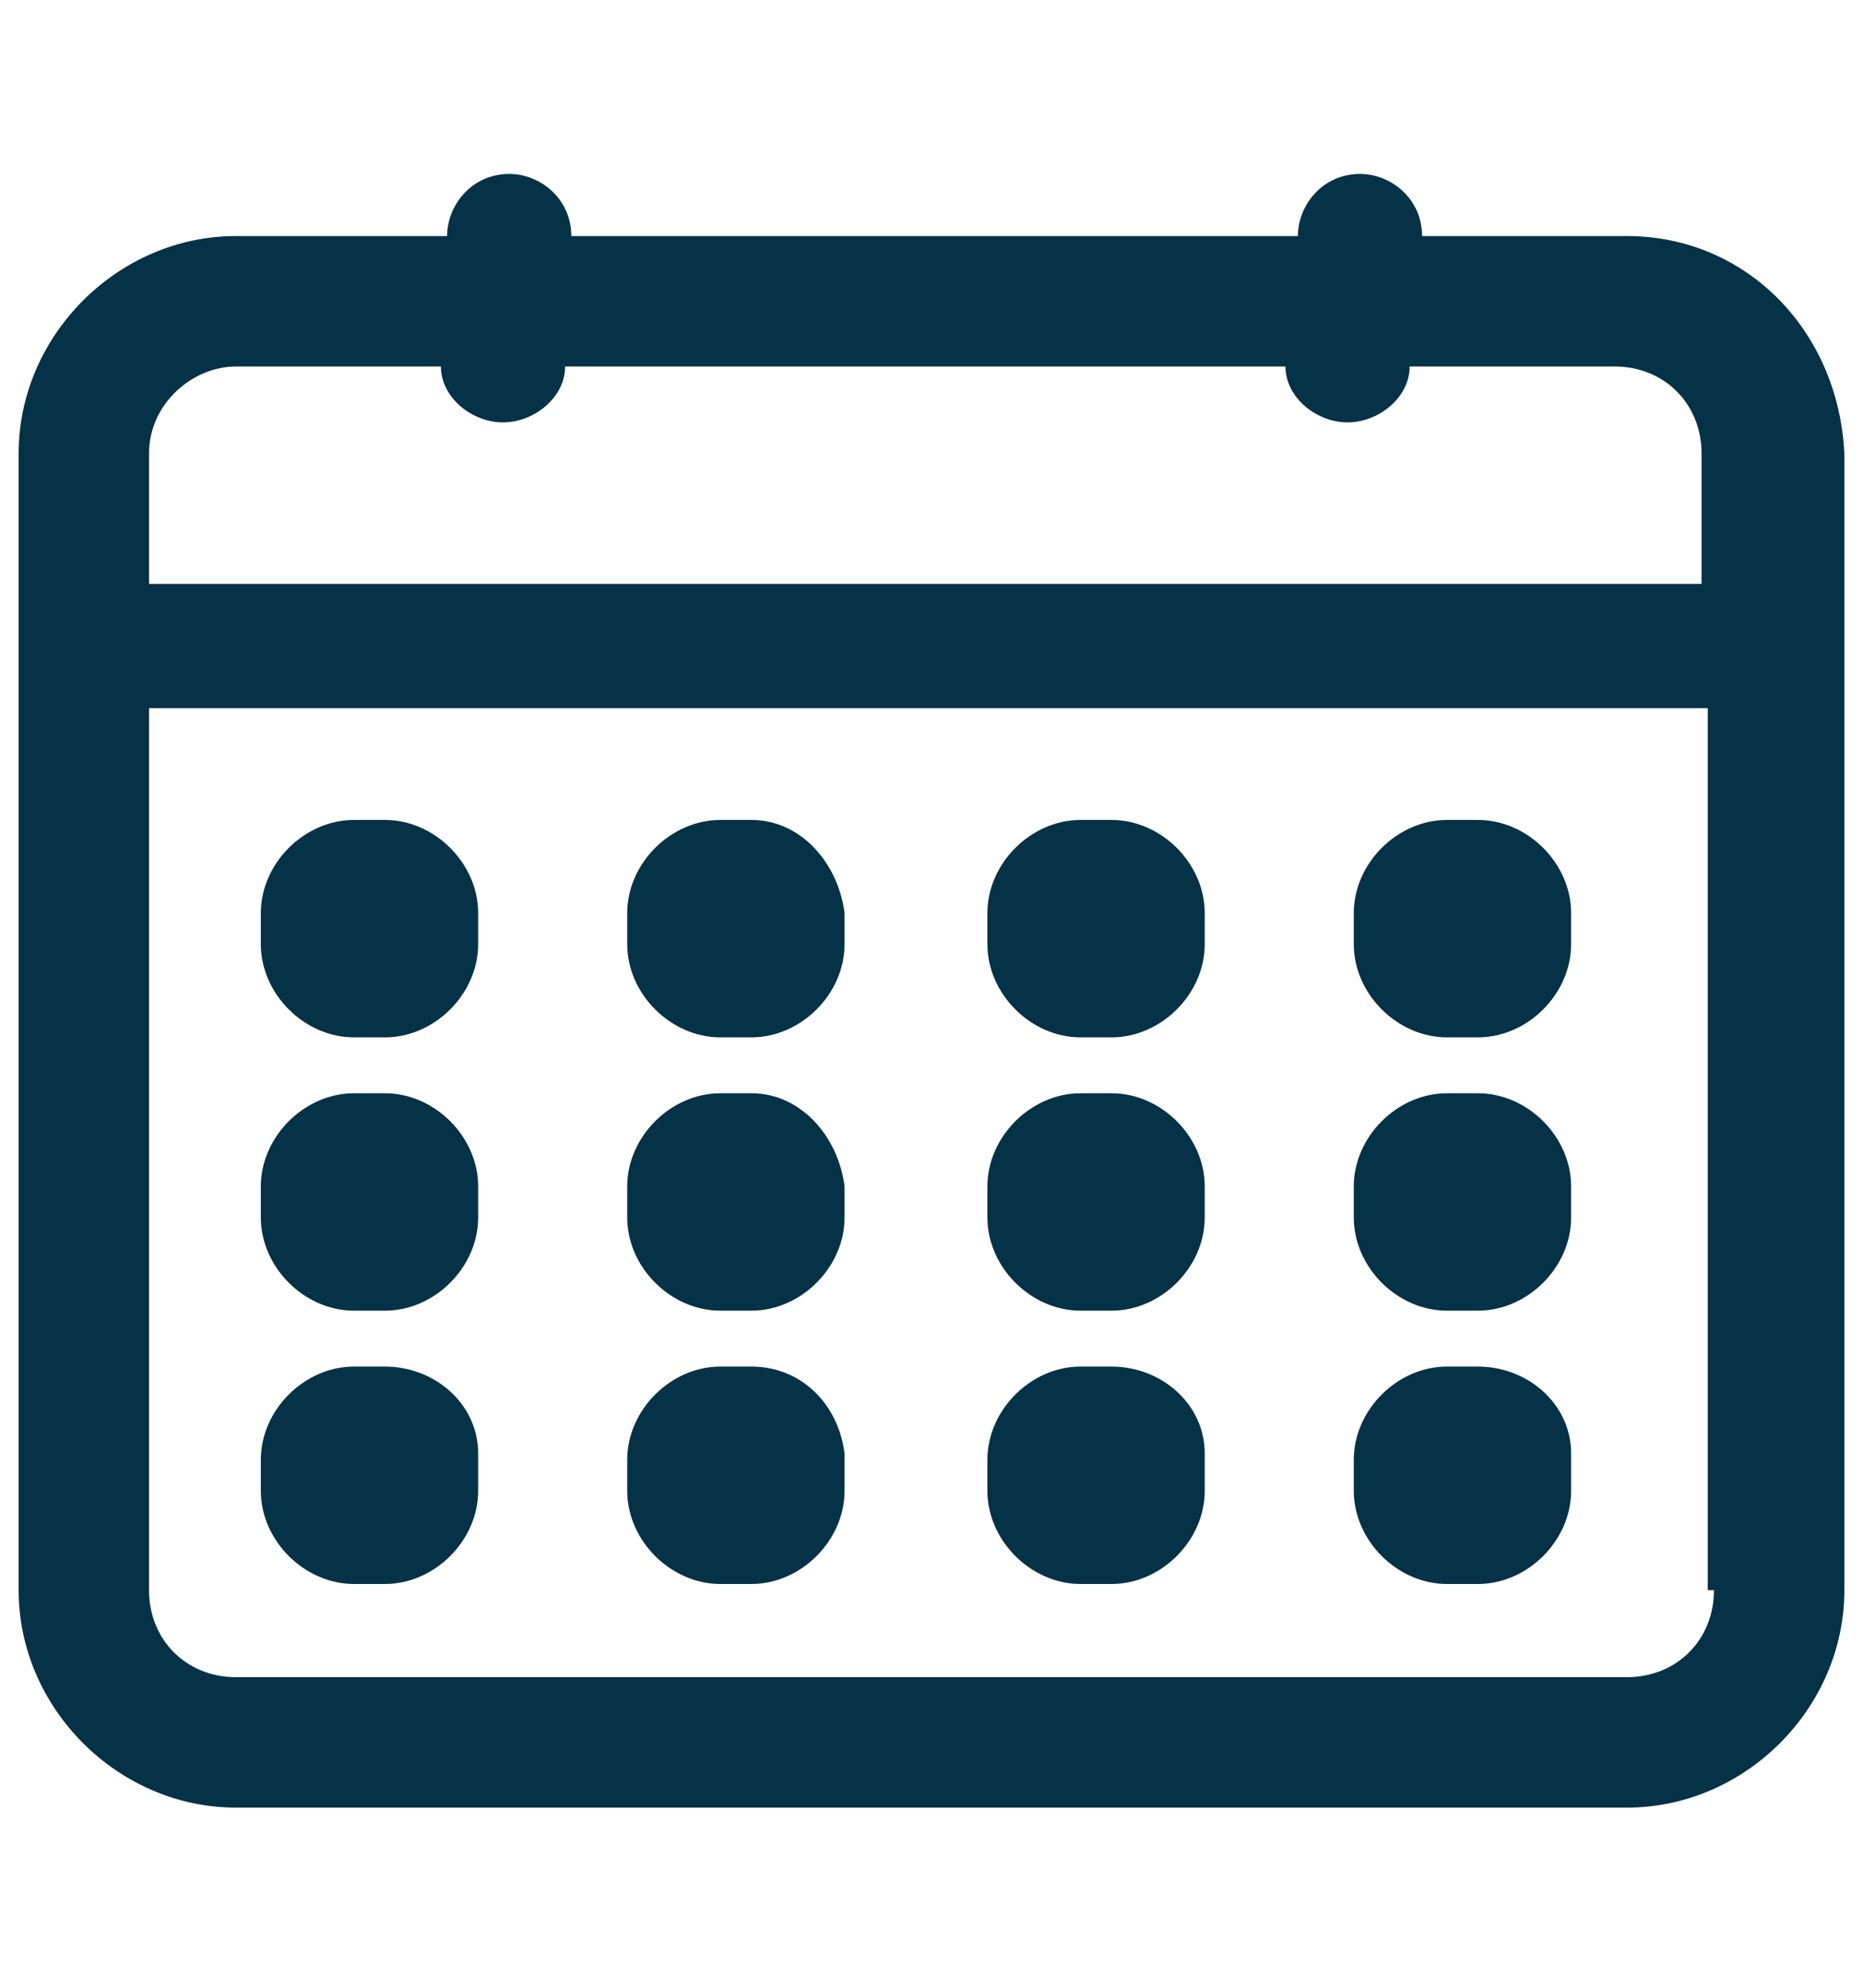
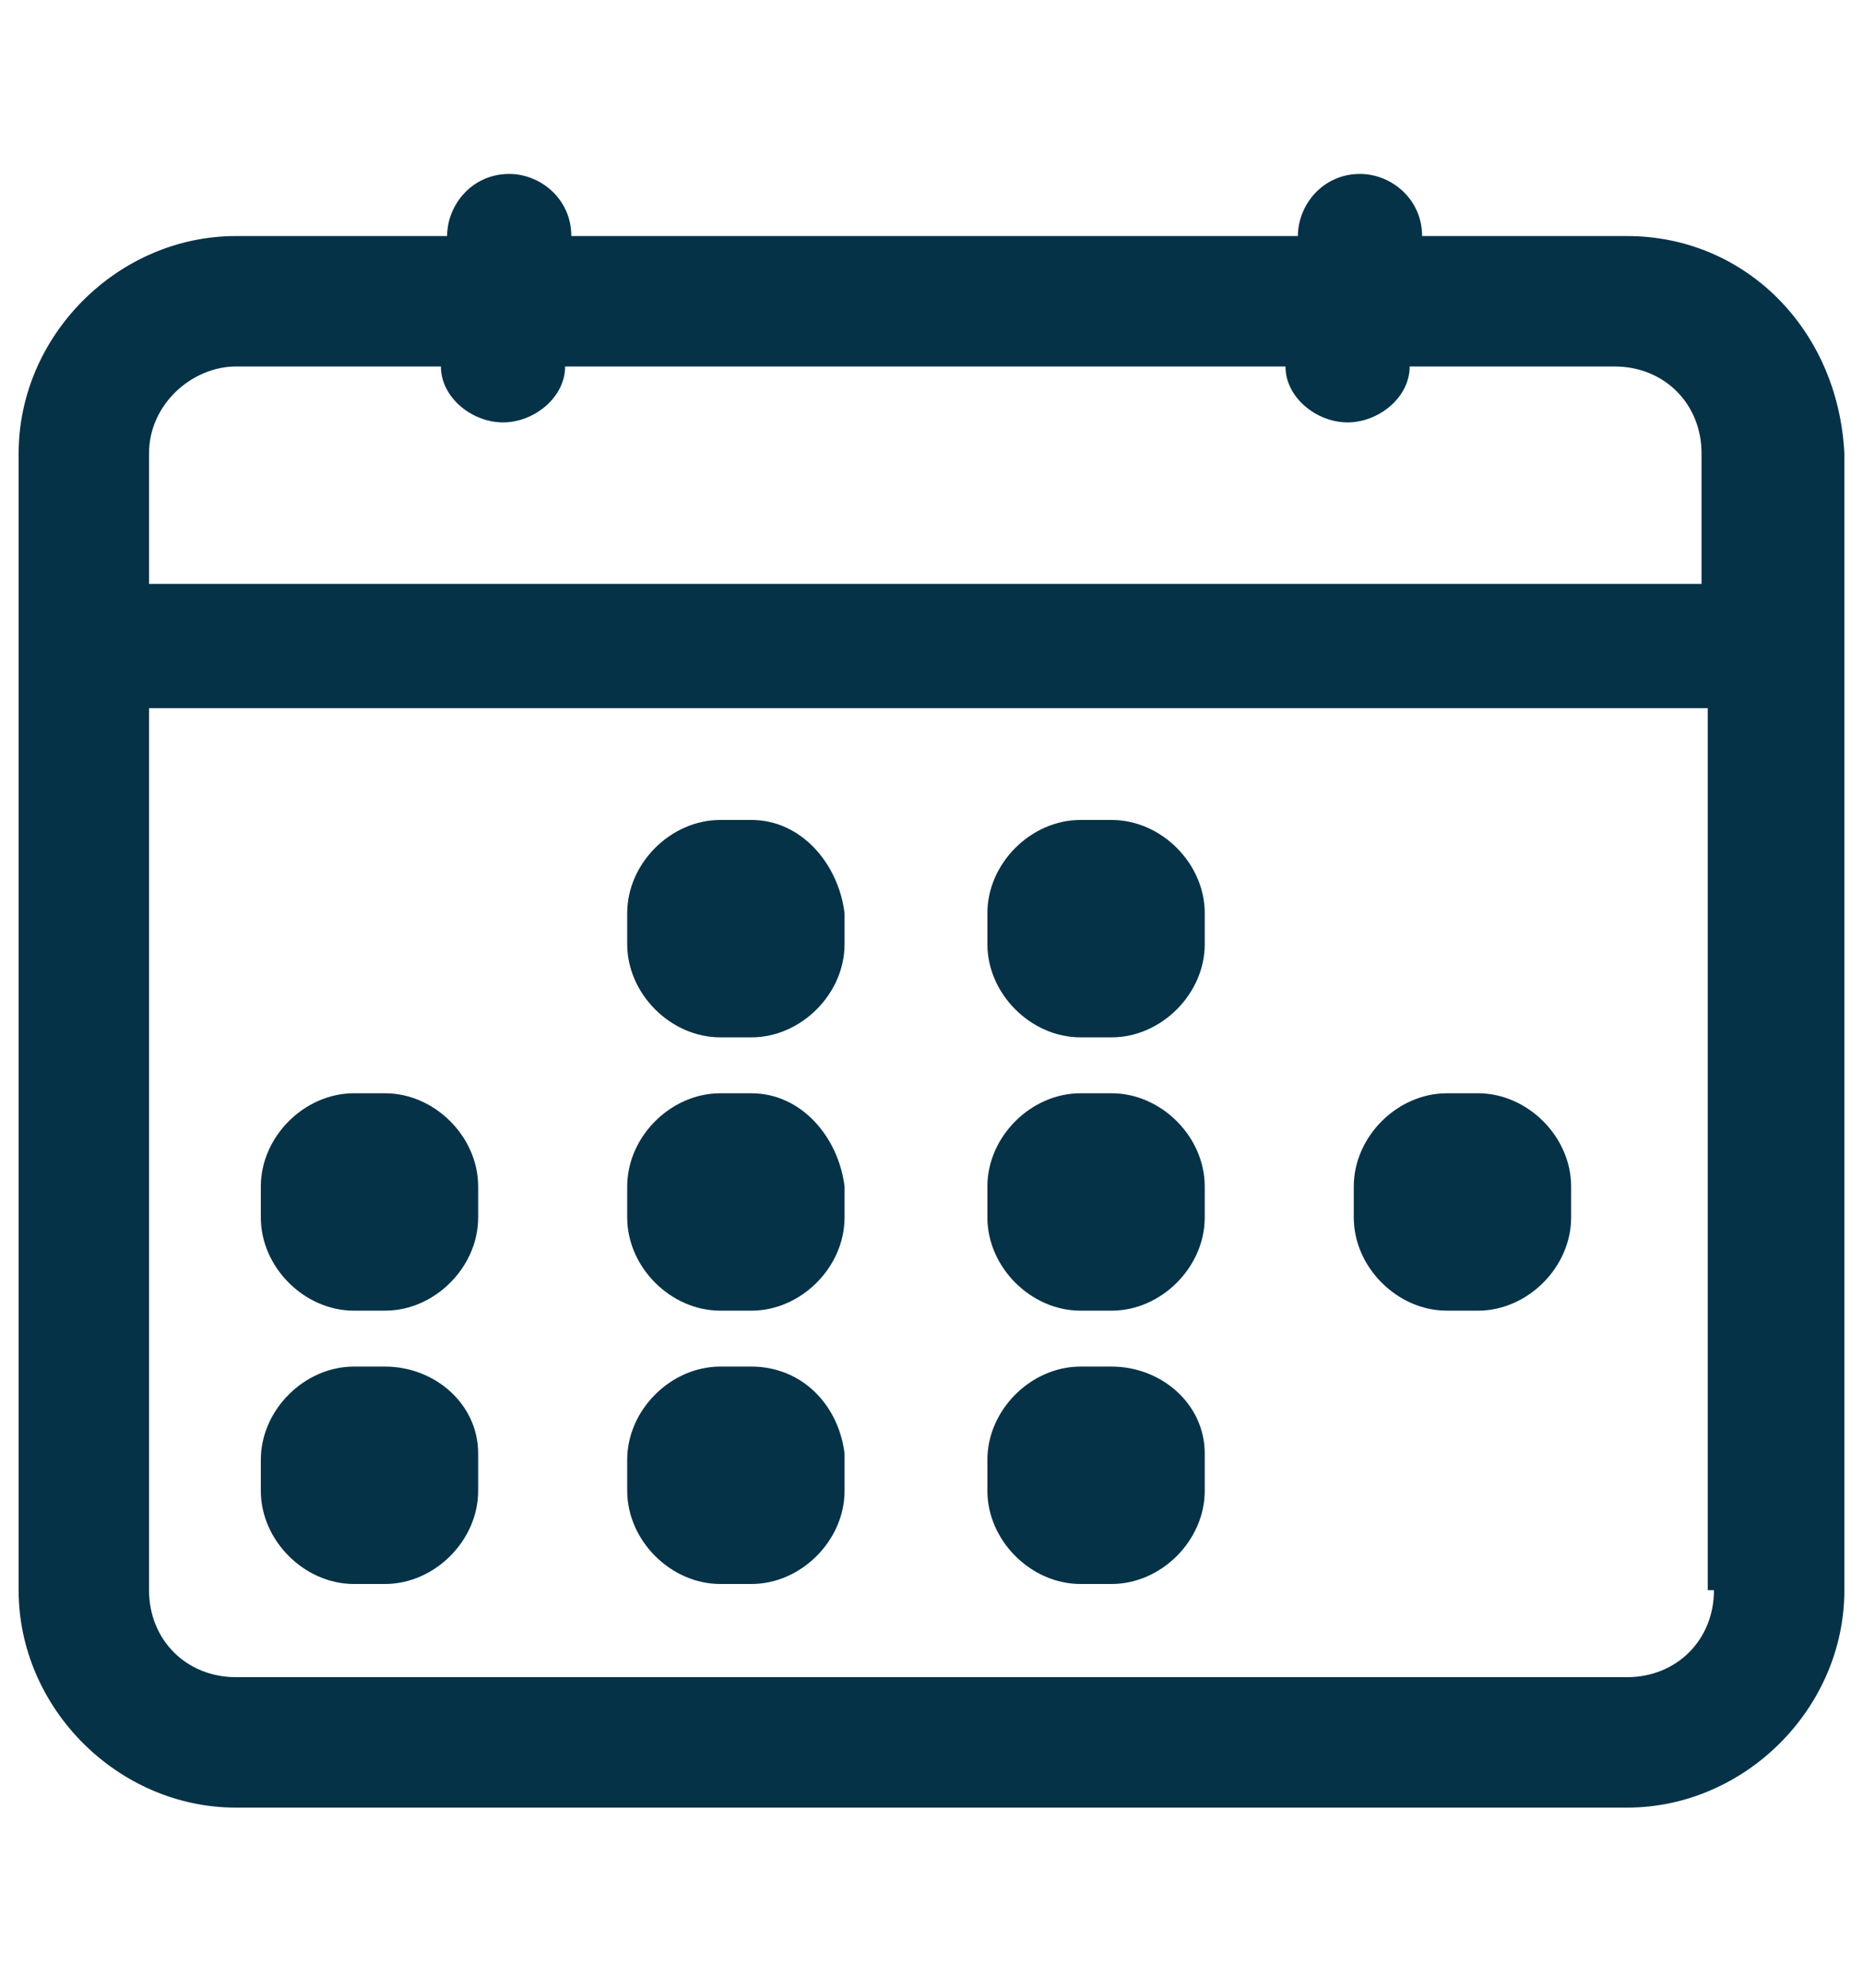
<svg xmlns="http://www.w3.org/2000/svg" version="1.1" id="Layer_1" x="0px" y="0px" width="30px" height="32px" viewBox="0 0 30 32" style="enable-background:new 0 0 30 32;" xml:space="preserve">
  <style type="text/css">
	.st0{fill:#063247;}
</style>
  <g>
    <path class="st0" d="M26.2,3.8h-3.3l0,0c0-0.6-0.5-1-1-1c-0.6,0-1,0.5-1,1l0,0H9.2l0,0c0-0.6-0.5-1-1-1c-0.6,0-1,0.5-1,1l0,0H3.8   c-1.9,0-3.5,1.6-3.5,3.5v11.1v2.2v5c0,1.9,1.6,3.5,3.5,3.5h5.8h4.5h1.7h5.8h4.6c1.9,0,3.5-1.6,3.5-3.5v-4.7v-2.5V7.3   C29.6,5.3,28.1,3.8,26.2,3.8z M3.8,5.9h3.3c0,0.5,0.5,0.9,1,0.9s1-0.4,1-0.9h11.6c0,0.5,0.5,0.9,1,0.9s1-0.4,1-0.9H26   c0.8,0,1.4,0.6,1.4,1.4v2.1h-25V7.3C2.4,6.5,3.1,5.9,3.8,5.9z M27.6,25.6c0,0.8-0.6,1.4-1.4,1.4h-4.6h-5.8h-1.7H9.6H3.8   c-0.8,0-1.4-0.6-1.4-1.4v-5v-2.2v-7h25.1v7V21v4.6H27.6z" />
-     <path class="st0" d="M6.2,13.2H5.7c-0.8,0-1.5,0.7-1.5,1.5v0.5c0,0.8,0.7,1.5,1.5,1.5h0.5c0.8,0,1.5-0.7,1.5-1.5v-0.5   C7.7,13.9,7,13.2,6.2,13.2z" />
    <path class="st0" d="M12.1,13.2h-0.5c-0.8,0-1.5,0.7-1.5,1.5v0.5c0,0.8,0.7,1.5,1.5,1.5h0.5c0.8,0,1.5-0.7,1.5-1.5v-0.5   C13.5,13.9,12.9,13.2,12.1,13.2z" />
    <path class="st0" d="M6.2,17.6H5.7c-0.8,0-1.5,0.7-1.5,1.5v0.5c0,0.8,0.7,1.5,1.5,1.5h0.5c0.8,0,1.5-0.7,1.5-1.5v-0.5   C7.7,18.3,7,17.6,6.2,17.6z" />
    <path class="st0" d="M12.1,17.6h-0.5c-0.8,0-1.5,0.7-1.5,1.5v0.5c0,0.8,0.7,1.5,1.5,1.5h0.5c0.8,0,1.5-0.7,1.5-1.5v-0.5   C13.5,18.3,12.9,17.6,12.1,17.6z" />
    <path class="st0" d="M6.2,22H5.7c-0.8,0-1.5,0.7-1.5,1.5V24c0,0.8,0.7,1.5,1.5,1.5h0.5c0.8,0,1.5-0.7,1.5-1.5v-0.6   C7.7,22.6,7,22,6.2,22z" />
    <path class="st0" d="M12.1,22h-0.5c-0.8,0-1.5,0.7-1.5,1.5V24c0,0.8,0.7,1.5,1.5,1.5h0.5c0.8,0,1.5-0.7,1.5-1.5v-0.6   C13.5,22.6,12.9,22,12.1,22z" />
    <path class="st0" d="M17.9,17.6h-0.5c-0.8,0-1.5,0.7-1.5,1.5v0.5c0,0.8,0.7,1.5,1.5,1.5h0.5c0.8,0,1.5-0.7,1.5-1.5v-0.5   C19.4,18.3,18.7,17.6,17.9,17.6z" />
    <path class="st0" d="M23.8,17.6h-0.5c-0.8,0-1.5,0.7-1.5,1.5v0.5c0,0.8,0.7,1.5,1.5,1.5h0.5c0.8,0,1.5-0.7,1.5-1.5v-0.5   C25.3,18.3,24.6,17.6,23.8,17.6z" />
    <path class="st0" d="M17.9,22h-0.5c-0.8,0-1.5,0.7-1.5,1.5V24c0,0.8,0.7,1.5,1.5,1.5h0.5c0.8,0,1.5-0.7,1.5-1.5v-0.6   C19.4,22.6,18.7,22,17.9,22z" />
-     <path class="st0" d="M23.8,22h-0.5c-0.8,0-1.5,0.7-1.5,1.5V24c0,0.8,0.7,1.5,1.5,1.5h0.5c0.8,0,1.5-0.7,1.5-1.5v-0.6   C25.3,22.6,24.6,22,23.8,22z" />
    <path class="st0" d="M17.9,13.2h-0.5c-0.8,0-1.5,0.7-1.5,1.5v0.5c0,0.8,0.7,1.5,1.5,1.5h0.5c0.8,0,1.5-0.7,1.5-1.5v-0.5   C19.4,13.9,18.7,13.2,17.9,13.2z" />
-     <path class="st0" d="M23.8,13.2h-0.5c-0.8,0-1.5,0.7-1.5,1.5v0.5c0,0.8,0.7,1.5,1.5,1.5h0.5c0.8,0,1.5-0.7,1.5-1.5v-0.5   C25.3,13.9,24.6,13.2,23.8,13.2z" />
  </g>
</svg>